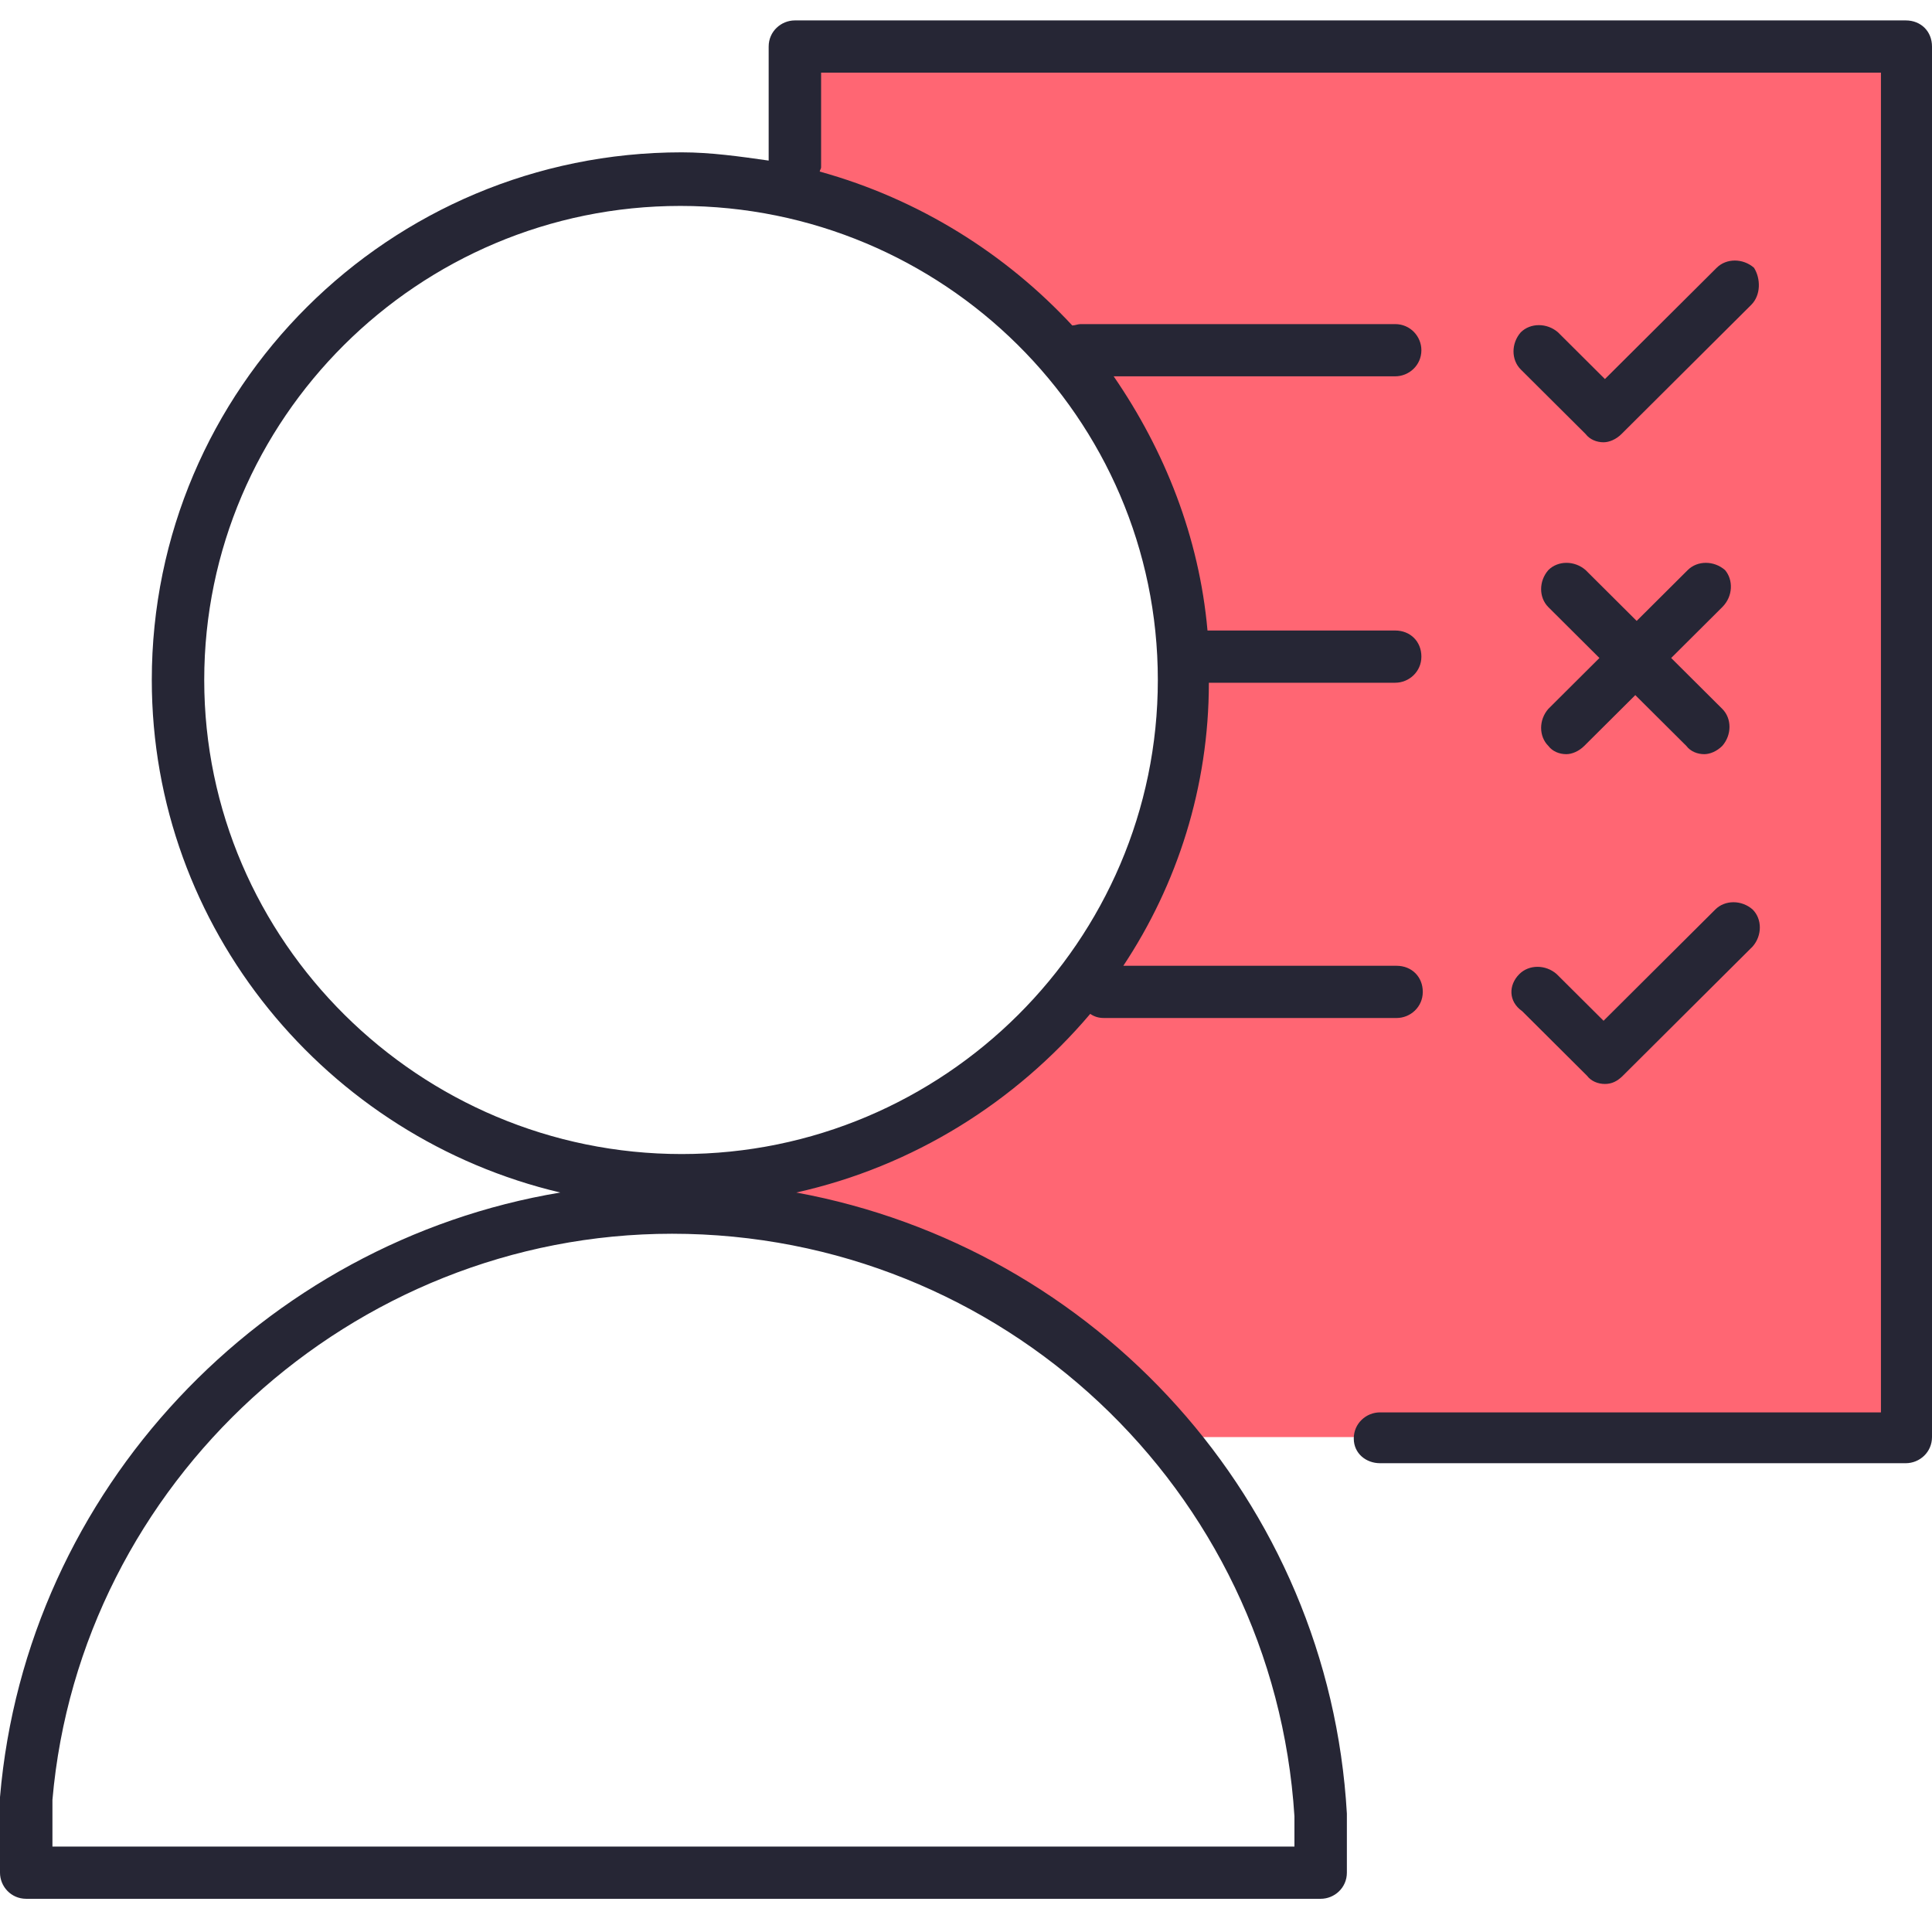
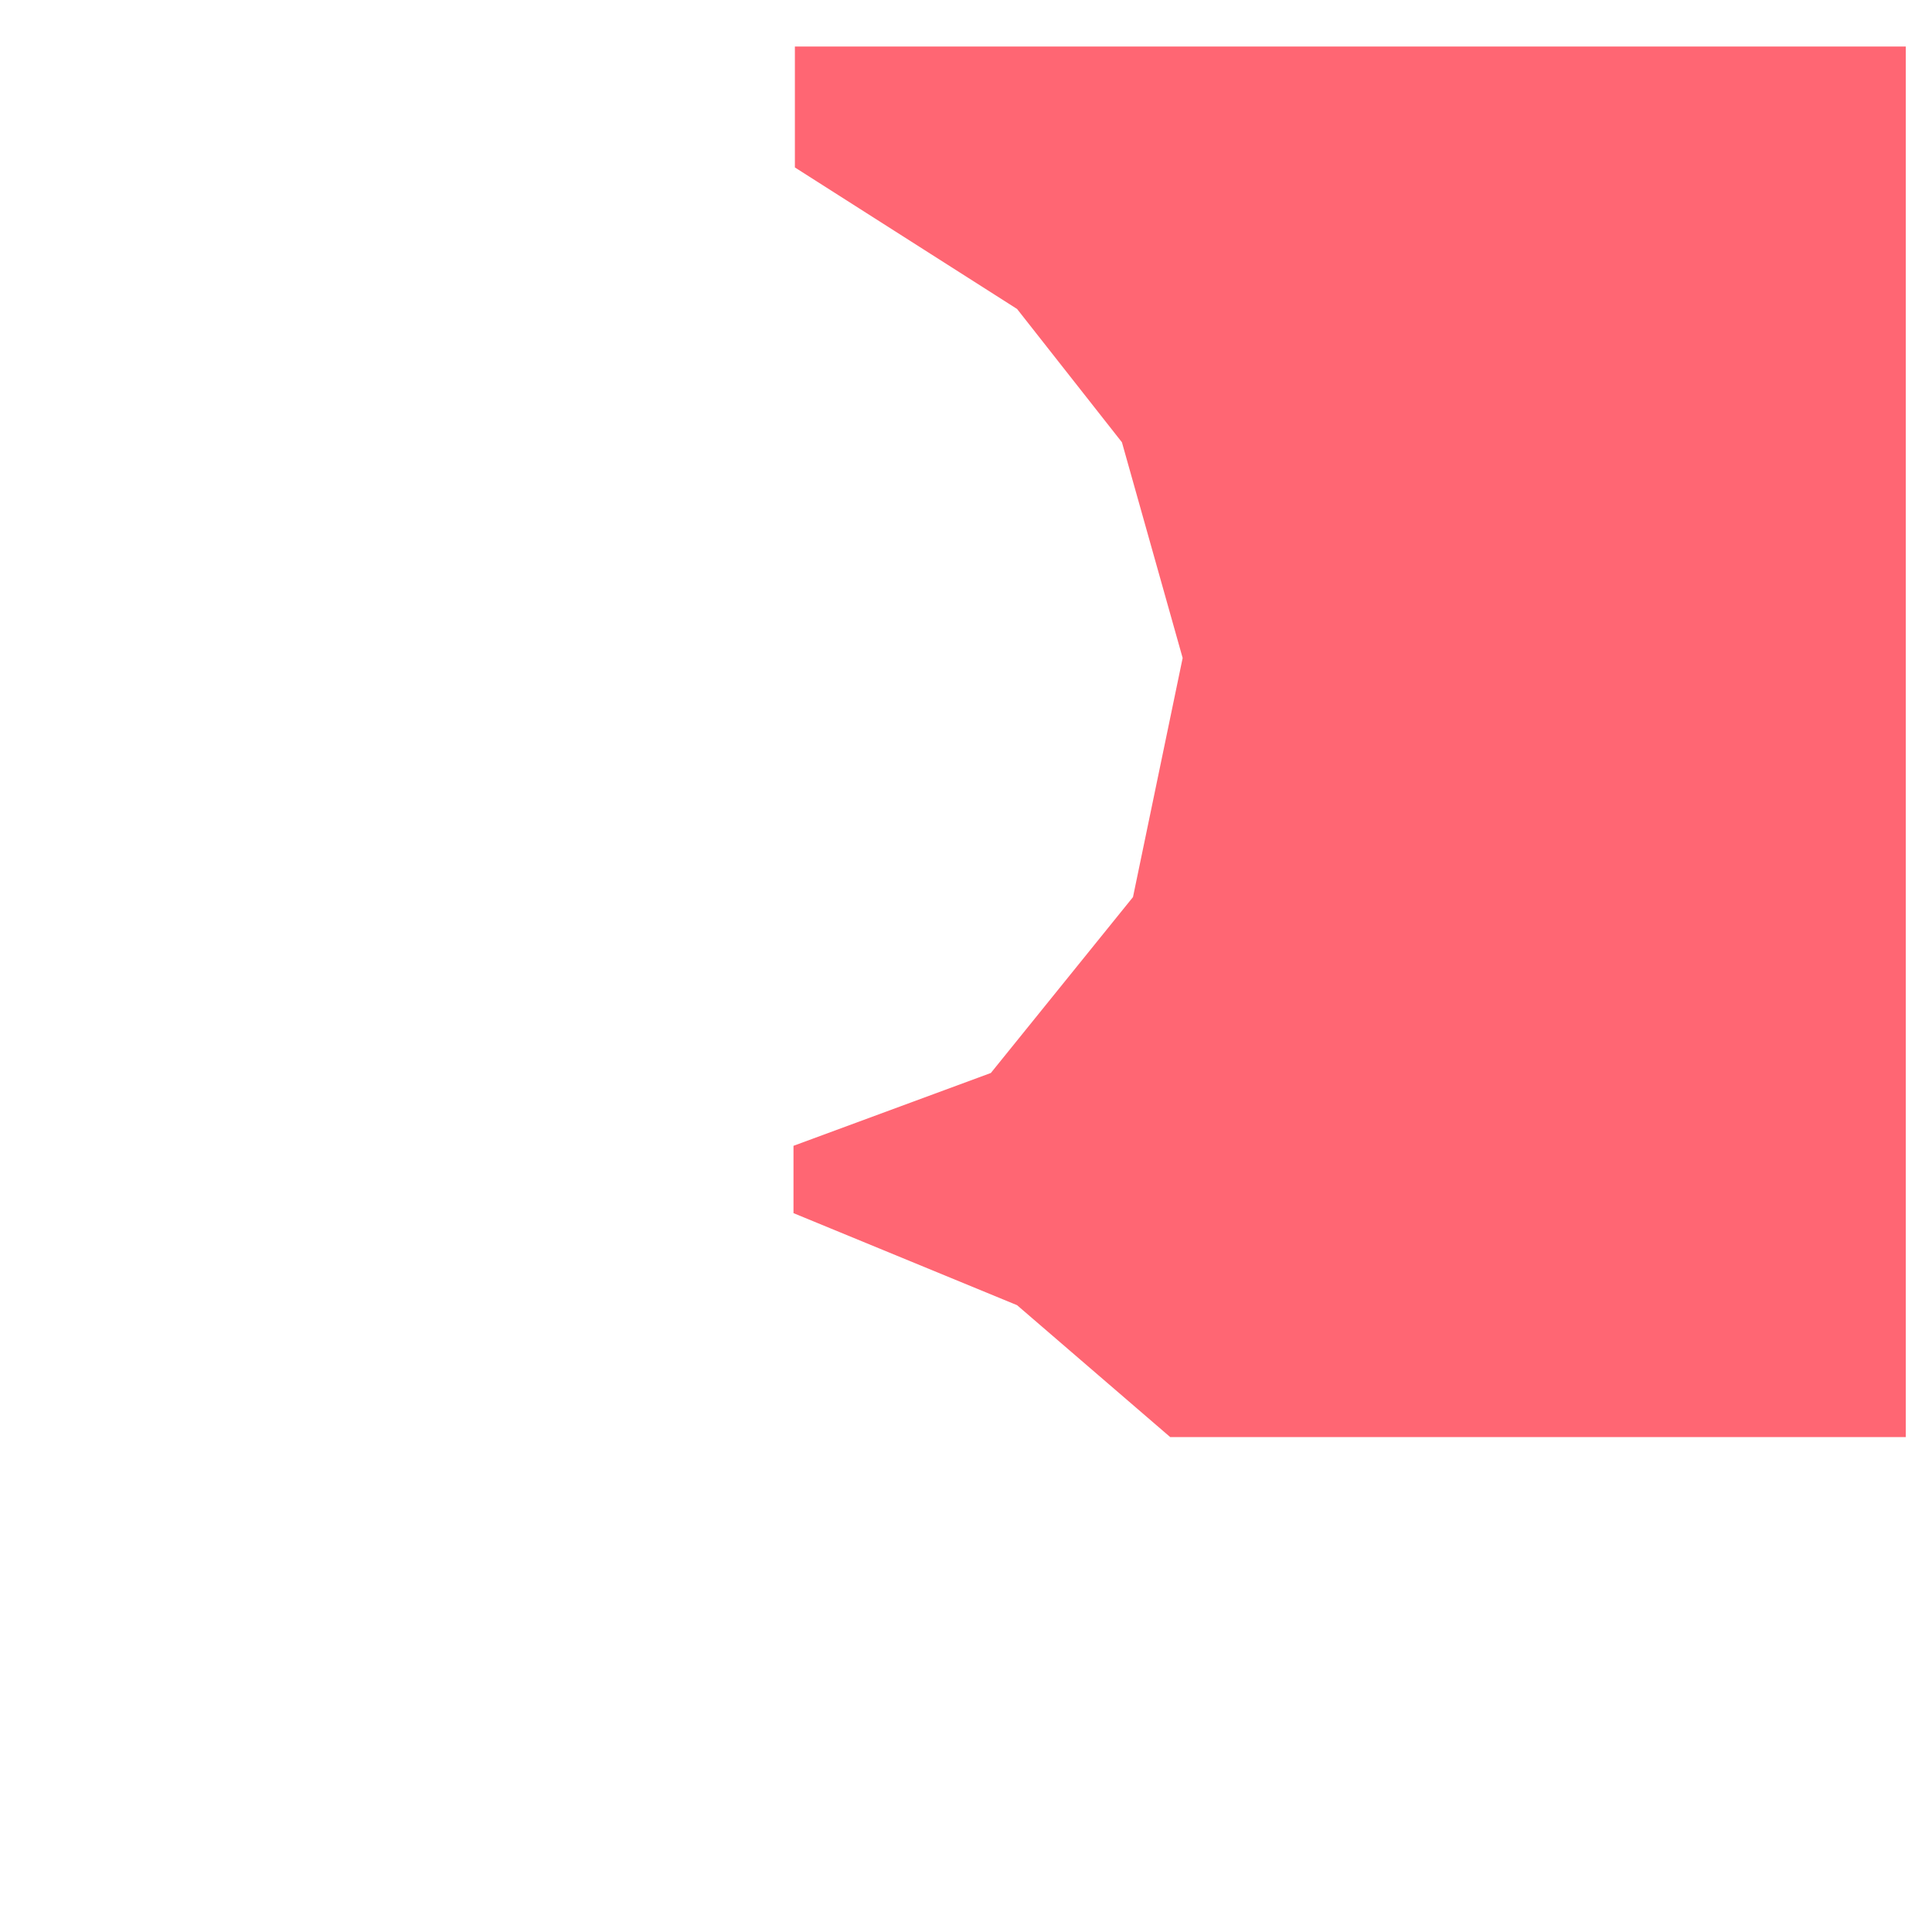
<svg xmlns="http://www.w3.org/2000/svg" width="72" height="71" viewBox="0 0 72 71" fill="none">
  <path d="M71.023 1.734V53.555H43.611L37.903 48.639L29.571 45.209V42.7L36.926 39.986L42.223 33.431L44.074 24.521L41.811 16.482L37.903 11.514L29.623 6.24V1.734H71.023Z" fill="#FF6673" />
-   <path d="M71.023 0.761H29.623C29.109 0.761 28.646 1.171 28.646 1.734V5.984C27.566 5.83 26.486 5.677 25.406 5.677C14.503 5.677 5.657 14.485 5.657 25.34C5.657 34.609 12.189 42.392 20.88 44.441C9.823 46.284 0.977 55.501 0 66.972V69.788C0 70.3 0.411 70.761 0.977 70.761H49.217C49.731 70.761 50.194 70.351 50.194 69.788V67.637V67.586C49.526 55.911 40.834 46.489 29.674 44.441C34.046 43.468 37.851 41.061 40.629 37.784C40.783 37.886 40.937 37.937 41.143 37.937H52.046C52.56 37.937 53.023 37.528 53.023 36.964C53.023 36.401 52.611 35.991 52.046 35.991H41.863C43.869 32.97 45.051 29.334 45.051 25.443H51.994C52.509 25.443 52.971 25.033 52.971 24.47C52.971 23.907 52.56 23.497 51.994 23.497H45C44.691 20.015 43.406 16.789 41.503 14.024H51.994C52.509 14.024 52.971 13.614 52.971 13.051C52.971 12.539 52.56 12.078 51.994 12.078H40.269C40.166 12.078 40.063 12.129 39.96 12.129C37.491 9.466 34.251 7.418 30.549 6.394C30.549 6.343 30.6 6.291 30.6 6.24V2.707H70.097V52.634H51.429C50.914 52.634 50.451 53.043 50.451 53.607C50.451 54.17 50.914 54.528 51.429 54.528H71.023C71.537 54.528 72 54.119 72 53.555V1.734C72 1.171 71.589 0.761 71.023 0.761ZM48.24 67.689V68.815H1.954V67.074C2.983 55.245 13.114 45.977 25.046 45.977C37.337 45.977 47.469 55.501 48.24 67.689ZM43.149 25.34C43.149 35.07 35.177 43.007 25.406 43.007C15.634 43.007 7.611 35.07 7.611 25.34C7.611 15.611 15.583 7.674 25.354 7.674C35.126 7.674 43.149 15.56 43.149 25.34ZM65.263 11.361L60.429 16.174C60.223 16.379 59.966 16.482 59.76 16.482C59.503 16.482 59.246 16.379 59.091 16.174L56.674 13.768C56.314 13.409 56.314 12.795 56.674 12.385C57.034 12.027 57.651 12.027 58.063 12.385L59.811 14.126L63.977 9.978C64.337 9.62 64.954 9.62 65.366 9.978C65.623 10.388 65.623 11.002 65.263 11.361ZM56.623 36.299C56.983 35.94 57.6 35.94 58.011 36.299L59.76 38.04L63.926 33.892C64.286 33.533 64.903 33.533 65.314 33.892C65.674 34.25 65.674 34.865 65.314 35.275L60.48 40.088C60.274 40.293 60.069 40.395 59.811 40.395C59.554 40.395 59.297 40.293 59.143 40.088L56.726 37.681C56.211 37.323 56.211 36.708 56.623 36.299ZM64.183 22.626L62.28 24.521L64.183 26.416C64.543 26.774 64.543 27.389 64.183 27.798C63.977 28.003 63.72 28.105 63.514 28.105C63.257 28.105 63 28.003 62.846 27.798L60.943 25.904L59.04 27.798C58.834 28.003 58.577 28.105 58.371 28.105C58.114 28.105 57.857 28.003 57.703 27.798C57.343 27.44 57.343 26.825 57.703 26.416L59.606 24.521L57.703 22.626C57.343 22.268 57.343 21.654 57.703 21.244C58.063 20.885 58.68 20.885 59.091 21.244L60.994 23.139L62.897 21.244C63.257 20.885 63.874 20.885 64.286 21.244C64.594 21.602 64.594 22.217 64.183 22.626Z" fill="#262635" />
</svg>